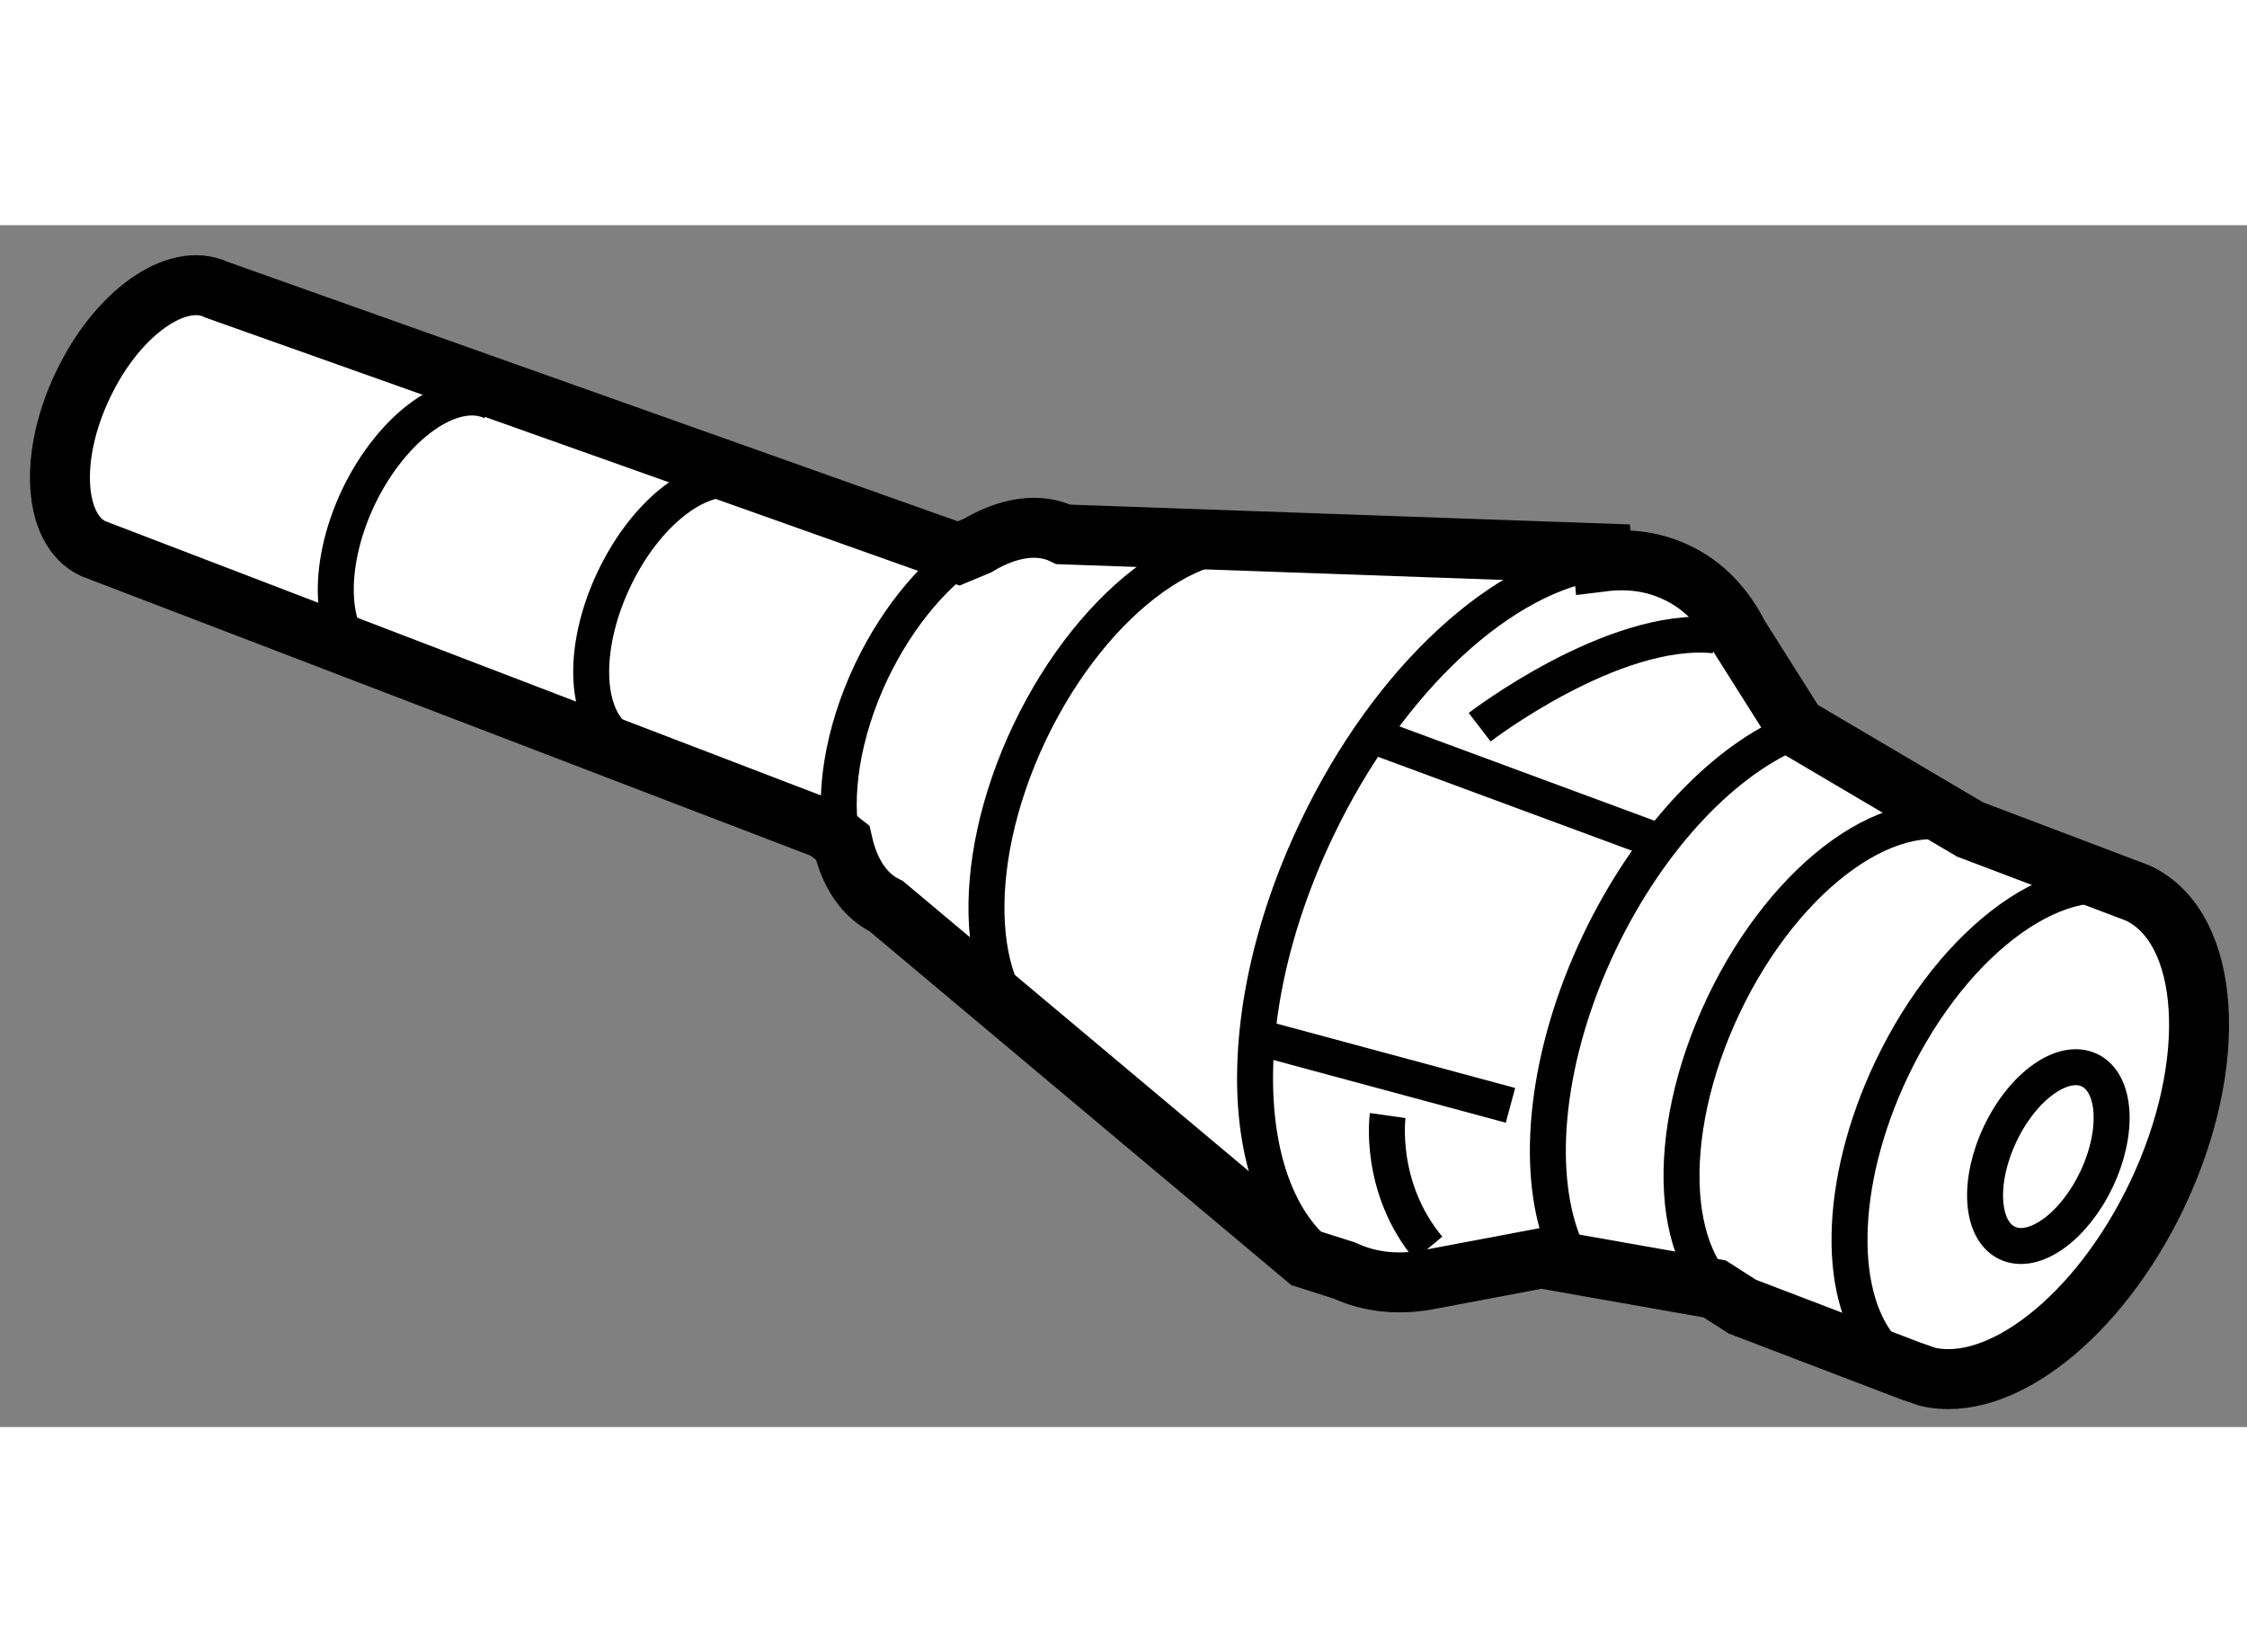
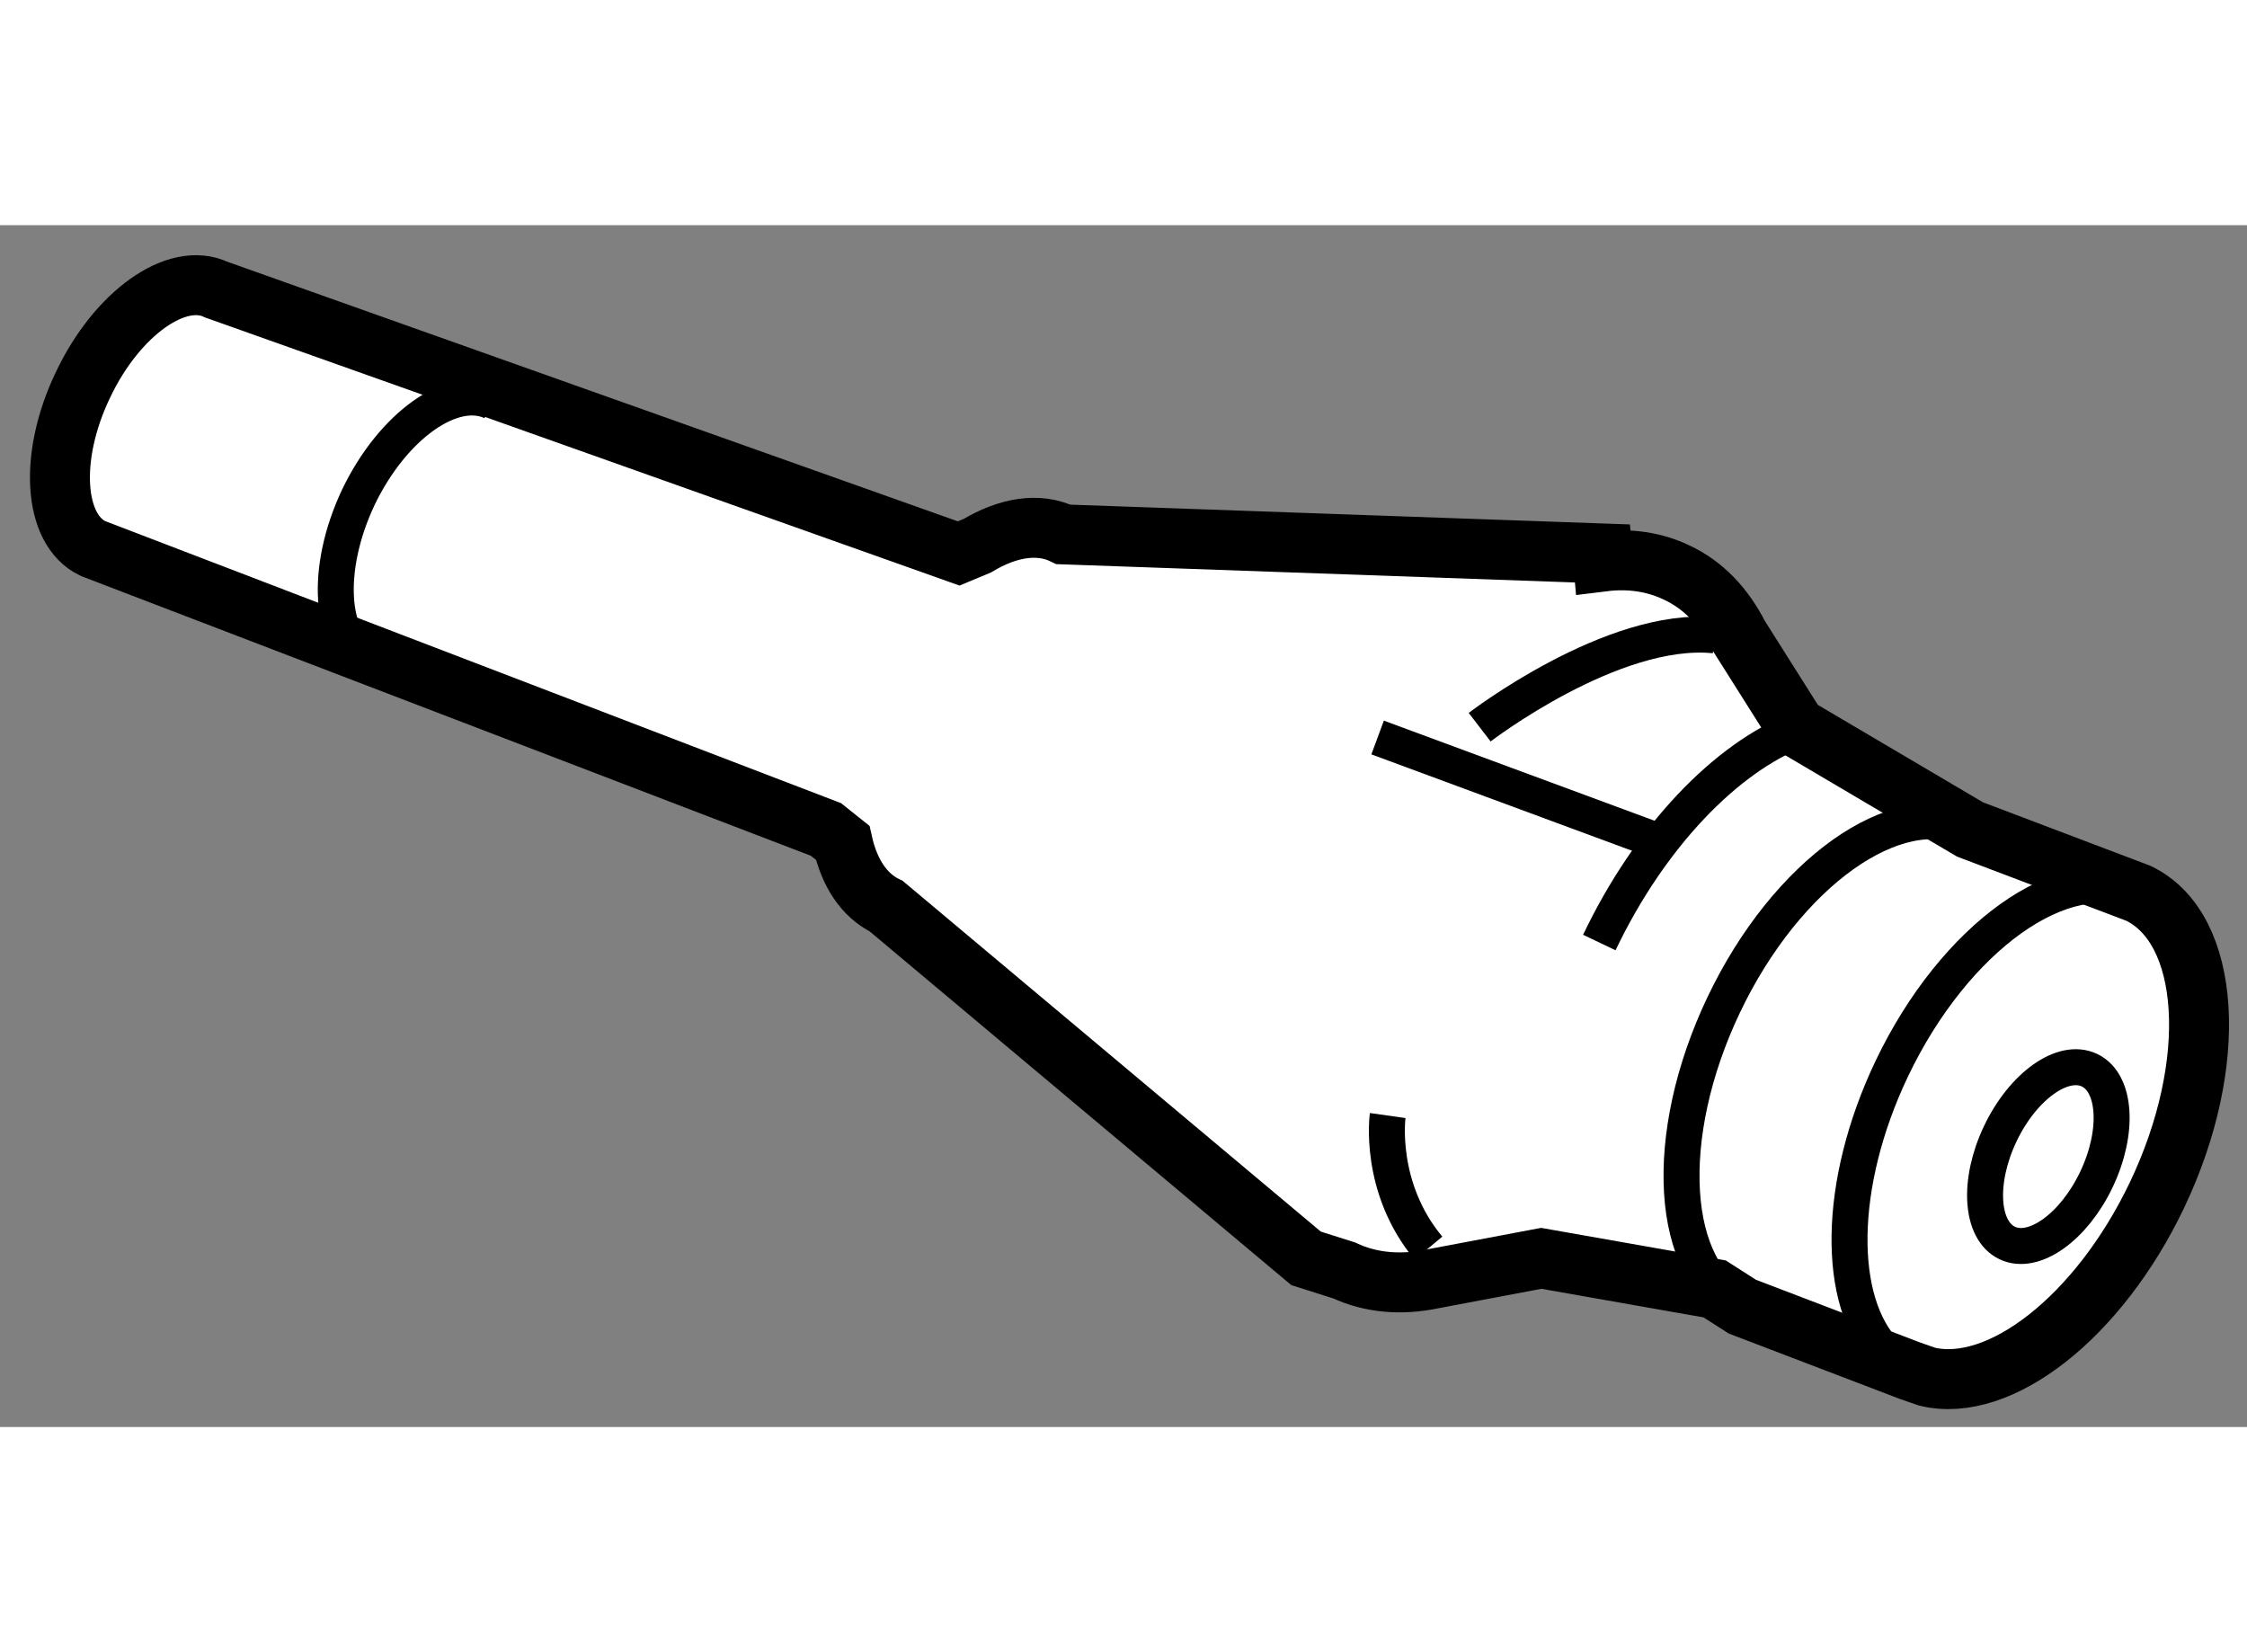
<svg xmlns="http://www.w3.org/2000/svg" version="1.1" x="0px" y="0px" width="244.8px" height="180px" viewBox="128.729 148.283 18.741 10.024" enable-background="new 0 0 244.8 180" xml:space="preserve">
  <rect x="128.729" y="148.283" width="18.741" height="10.024" fill="#808080" stroke="none" />
  <g>
    <path fill="#FFFFFF" stroke="#000000" stroke-width="0.5" d="M145.16,153.323l-1.448-0.854l-0.48-0.76     c-0.122-0.24-0.294-0.424-0.519-0.529c-0.188-0.09-0.395-0.119-0.613-0.092l-0.006-0.067l-4.495-0.159     c-0.208-0.101-0.463-0.059-0.718,0.094l-0.156,0.065l-6.191-2.2c-0.33-0.158-0.83,0.197-1.113,0.794     c-0.286,0.596-0.248,1.208,0.084,1.365l6.113,2.343l0.139,0.111c0.056,0.25,0.178,0.439,0.364,0.529l3.501,2.937l0.318,0.101     c0.223,0.104,0.475,0.125,0.738,0.07l0.906-0.171l1.446,0.255l0.231,0.148l1.4,0.535l0.141,0.049     c0.605,0.145,1.43-0.495,1.917-1.514c0.524-1.099,0.453-2.227-0.156-2.518l0,0L145.16,153.323L145.16,153.323z" />
    <path fill="none" stroke="#000000" stroke-width="0.3" d="M144.459,157.691c-0.416-0.426-0.41-1.409,0.047-2.37     c0.525-1.102,1.445-1.757,2.058-1.465" />
    <path fill="none" stroke="#000000" stroke-width="0.3" d="M144.803,157.888c-0.049-0.01-0.096-0.027-0.141-0.049     c-0.076-0.037-0.144-0.088-0.203-0.147" />
    <path fill="none" stroke="#000000" stroke-width="0.3" d="M145.16,153.323c-0.611-0.291-1.531,0.363-2.055,1.464     c-0.523,1.099-0.455,2.226,0.156,2.517" />
-     <path fill="none" stroke="#000000" stroke-width="0.3" d="M143.723,152.493c-0.598,0.234-1.231,0.885-1.655,1.773     c-0.444,0.932-0.539,1.881-0.306,2.491" />
+     <path fill="none" stroke="#000000" stroke-width="0.3" d="M143.723,152.493c-0.598,0.234-1.231,0.885-1.655,1.773     " />
    <ellipse transform="matrix(0.903 0.43 -0.43 0.903 81.352 -47.515)" fill="none" stroke="#000000" stroke-width="0.3" cx="145.697" cy="156.054" rx="0.444" ry="0.798" />
    <path fill="none" stroke="#000000" stroke-width="0.3" d="M131.804,151.919c-0.329-0.159-0.368-0.77-0.086-1.367     c0.286-0.596,0.787-0.951,1.116-0.795" />
-     <path fill="none" stroke="#000000" stroke-width="0.3" d="M133.934,152.601c-0.331-0.159-0.367-0.771-0.083-1.367     c0.284-0.597,0.782-0.952,1.114-0.793" />
-     <path fill="none" stroke="#000000" stroke-width="0.3" d="M137.479,155.103c-0.629-0.301-0.699-1.461-0.162-2.59     c0.541-1.133,1.488-1.808,2.115-1.508" />
-     <path fill="none" stroke="#000000" stroke-width="0.3" d="M136.881,150.956c-0.326,0.193-0.652,0.565-0.883,1.046     c-0.247,0.52-0.324,1.047-0.242,1.433" />
-     <path fill="none" stroke="#000000" stroke-width="0.3" d="M142.1,151.089c-0.82,0.098-1.785,0.963-2.389,2.232     c-0.767,1.603-0.664,3.253,0.229,3.68" />
    <line fill="none" stroke="#000000" stroke-width="0.3" x1="140.219" y1="152.556" x2="142.52" y2="153.407" />
-     <line fill="none" stroke="#000000" stroke-width="0.3" x1="139.111" y1="155.026" x2="141.327" y2="155.624" />
    <path fill="none" stroke="#000000" stroke-width="0.3" d="M140.303,155.709c0,0-0.084,0.596,0.34,1.106" />
    <path fill="none" stroke="#000000" stroke-width="0.3" d="M141.07,152.47c0,0,1.109-0.852,1.96-0.766" />
  </g>
</svg>